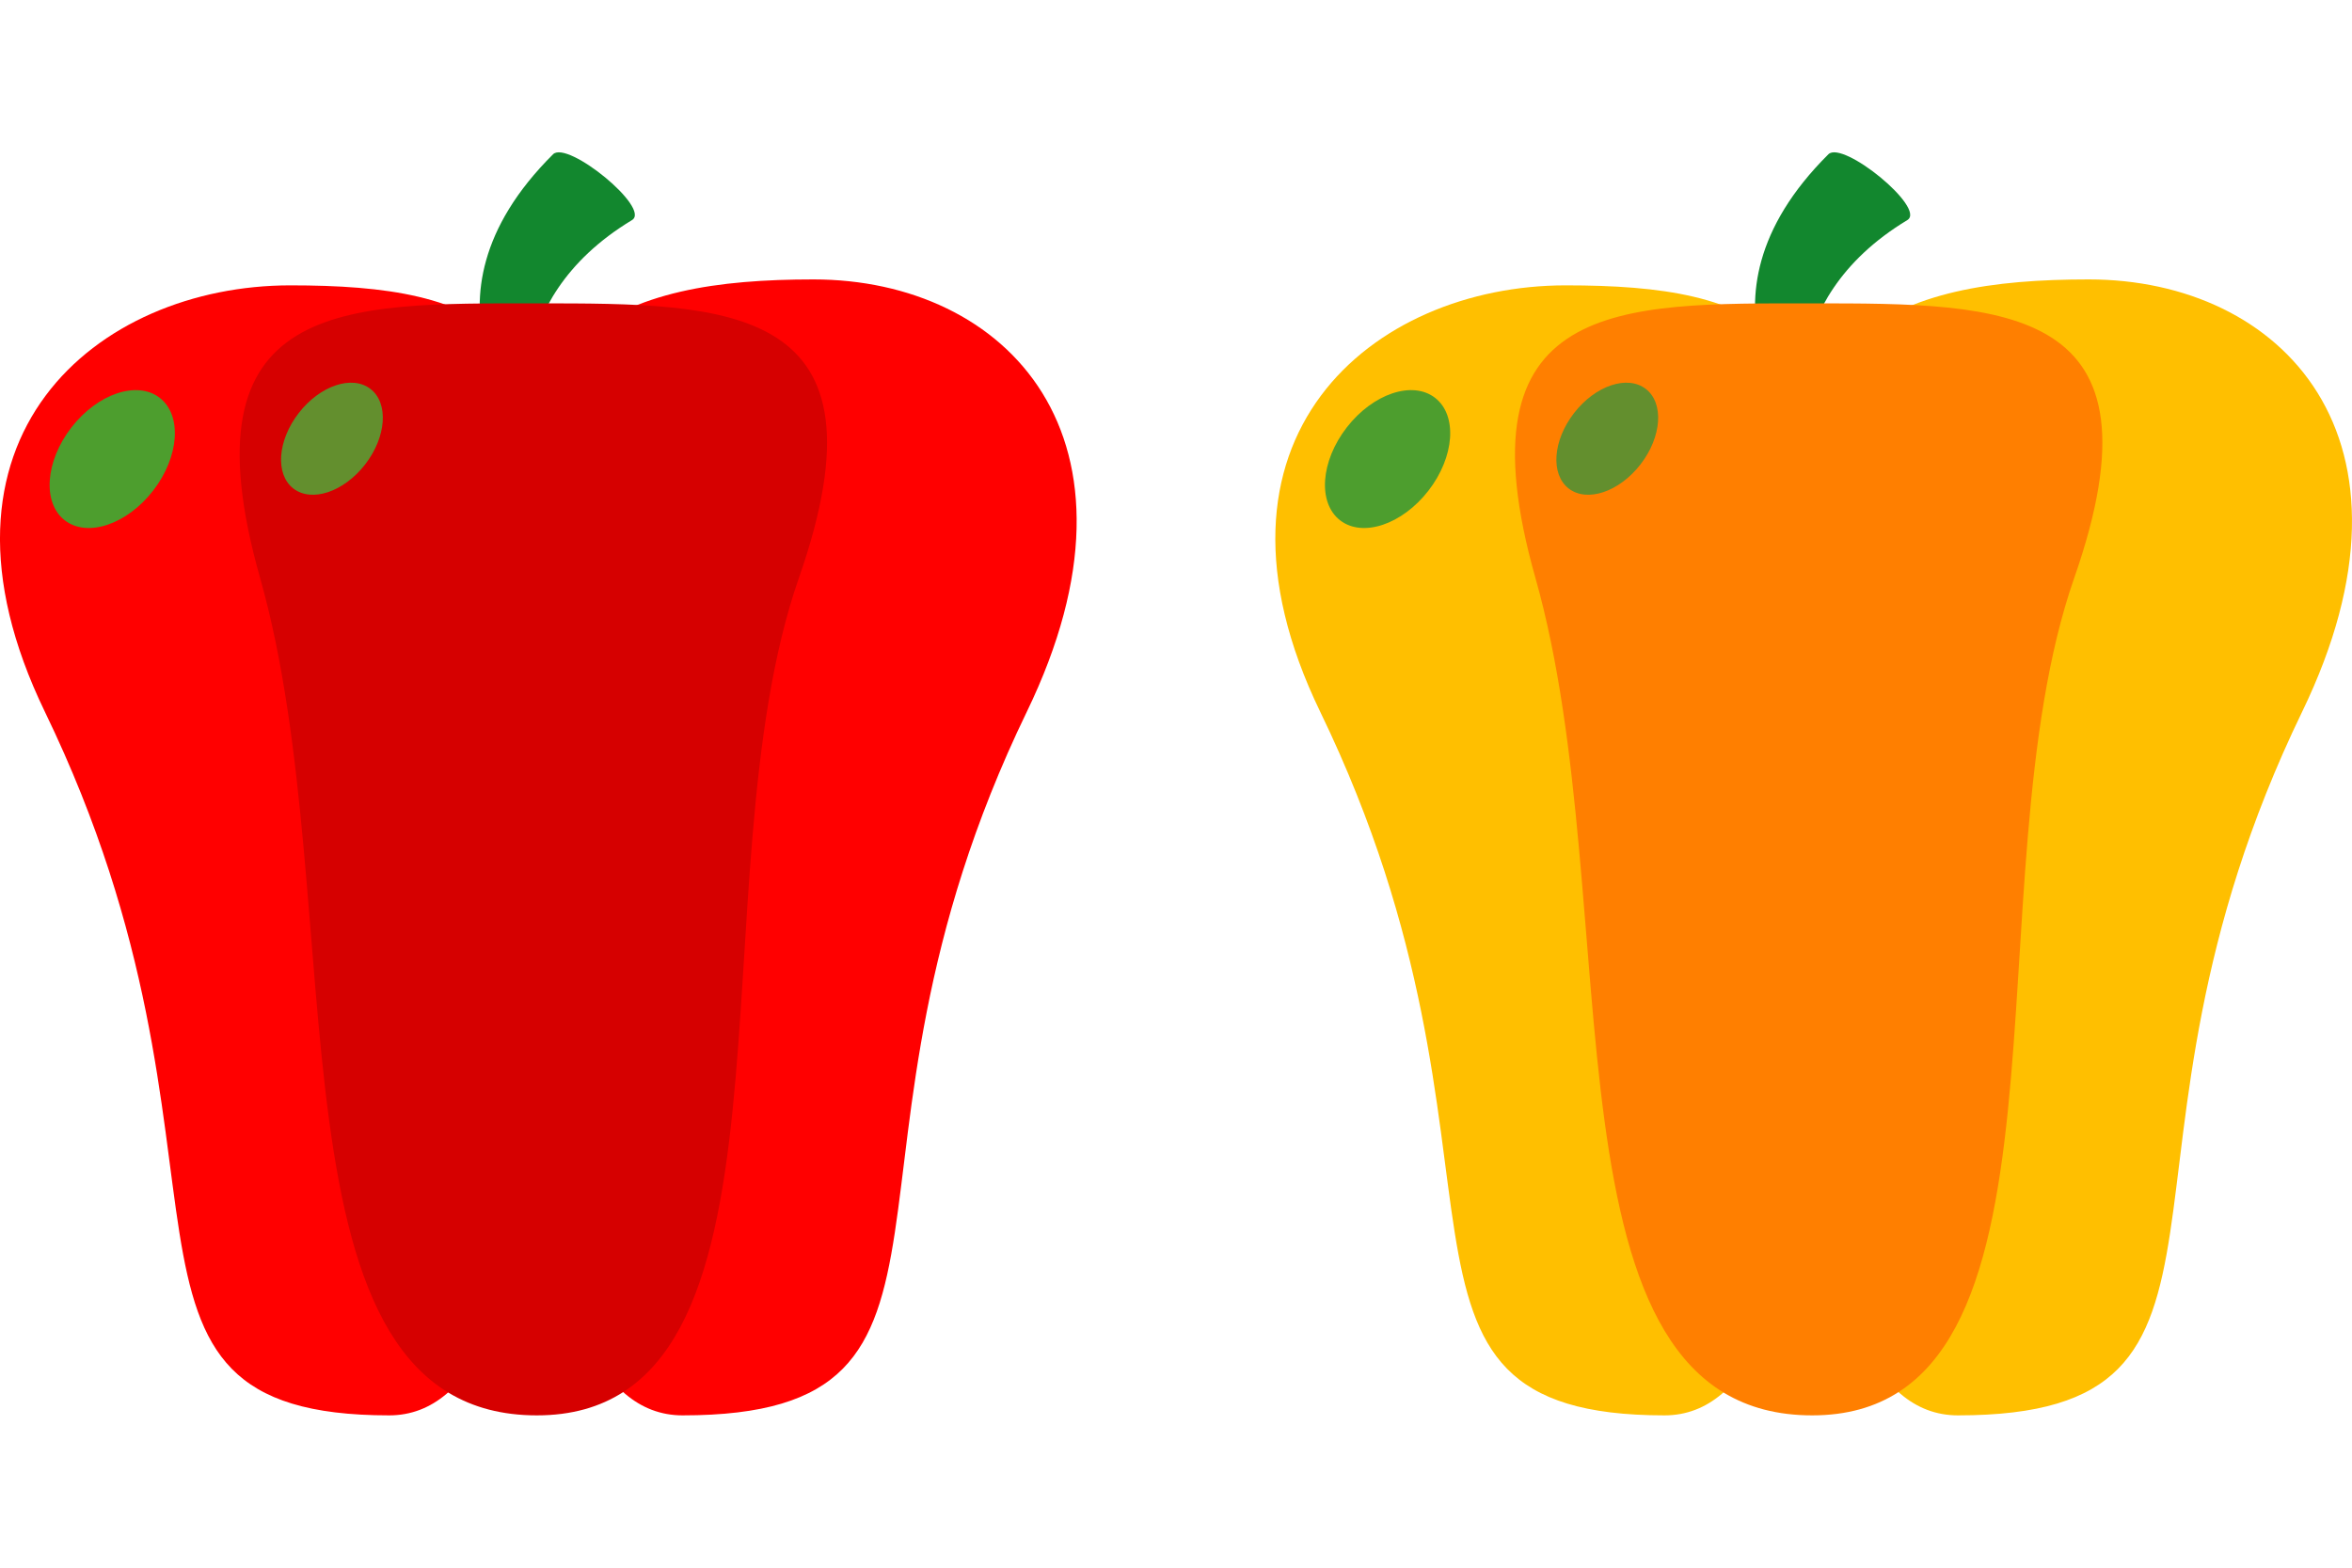
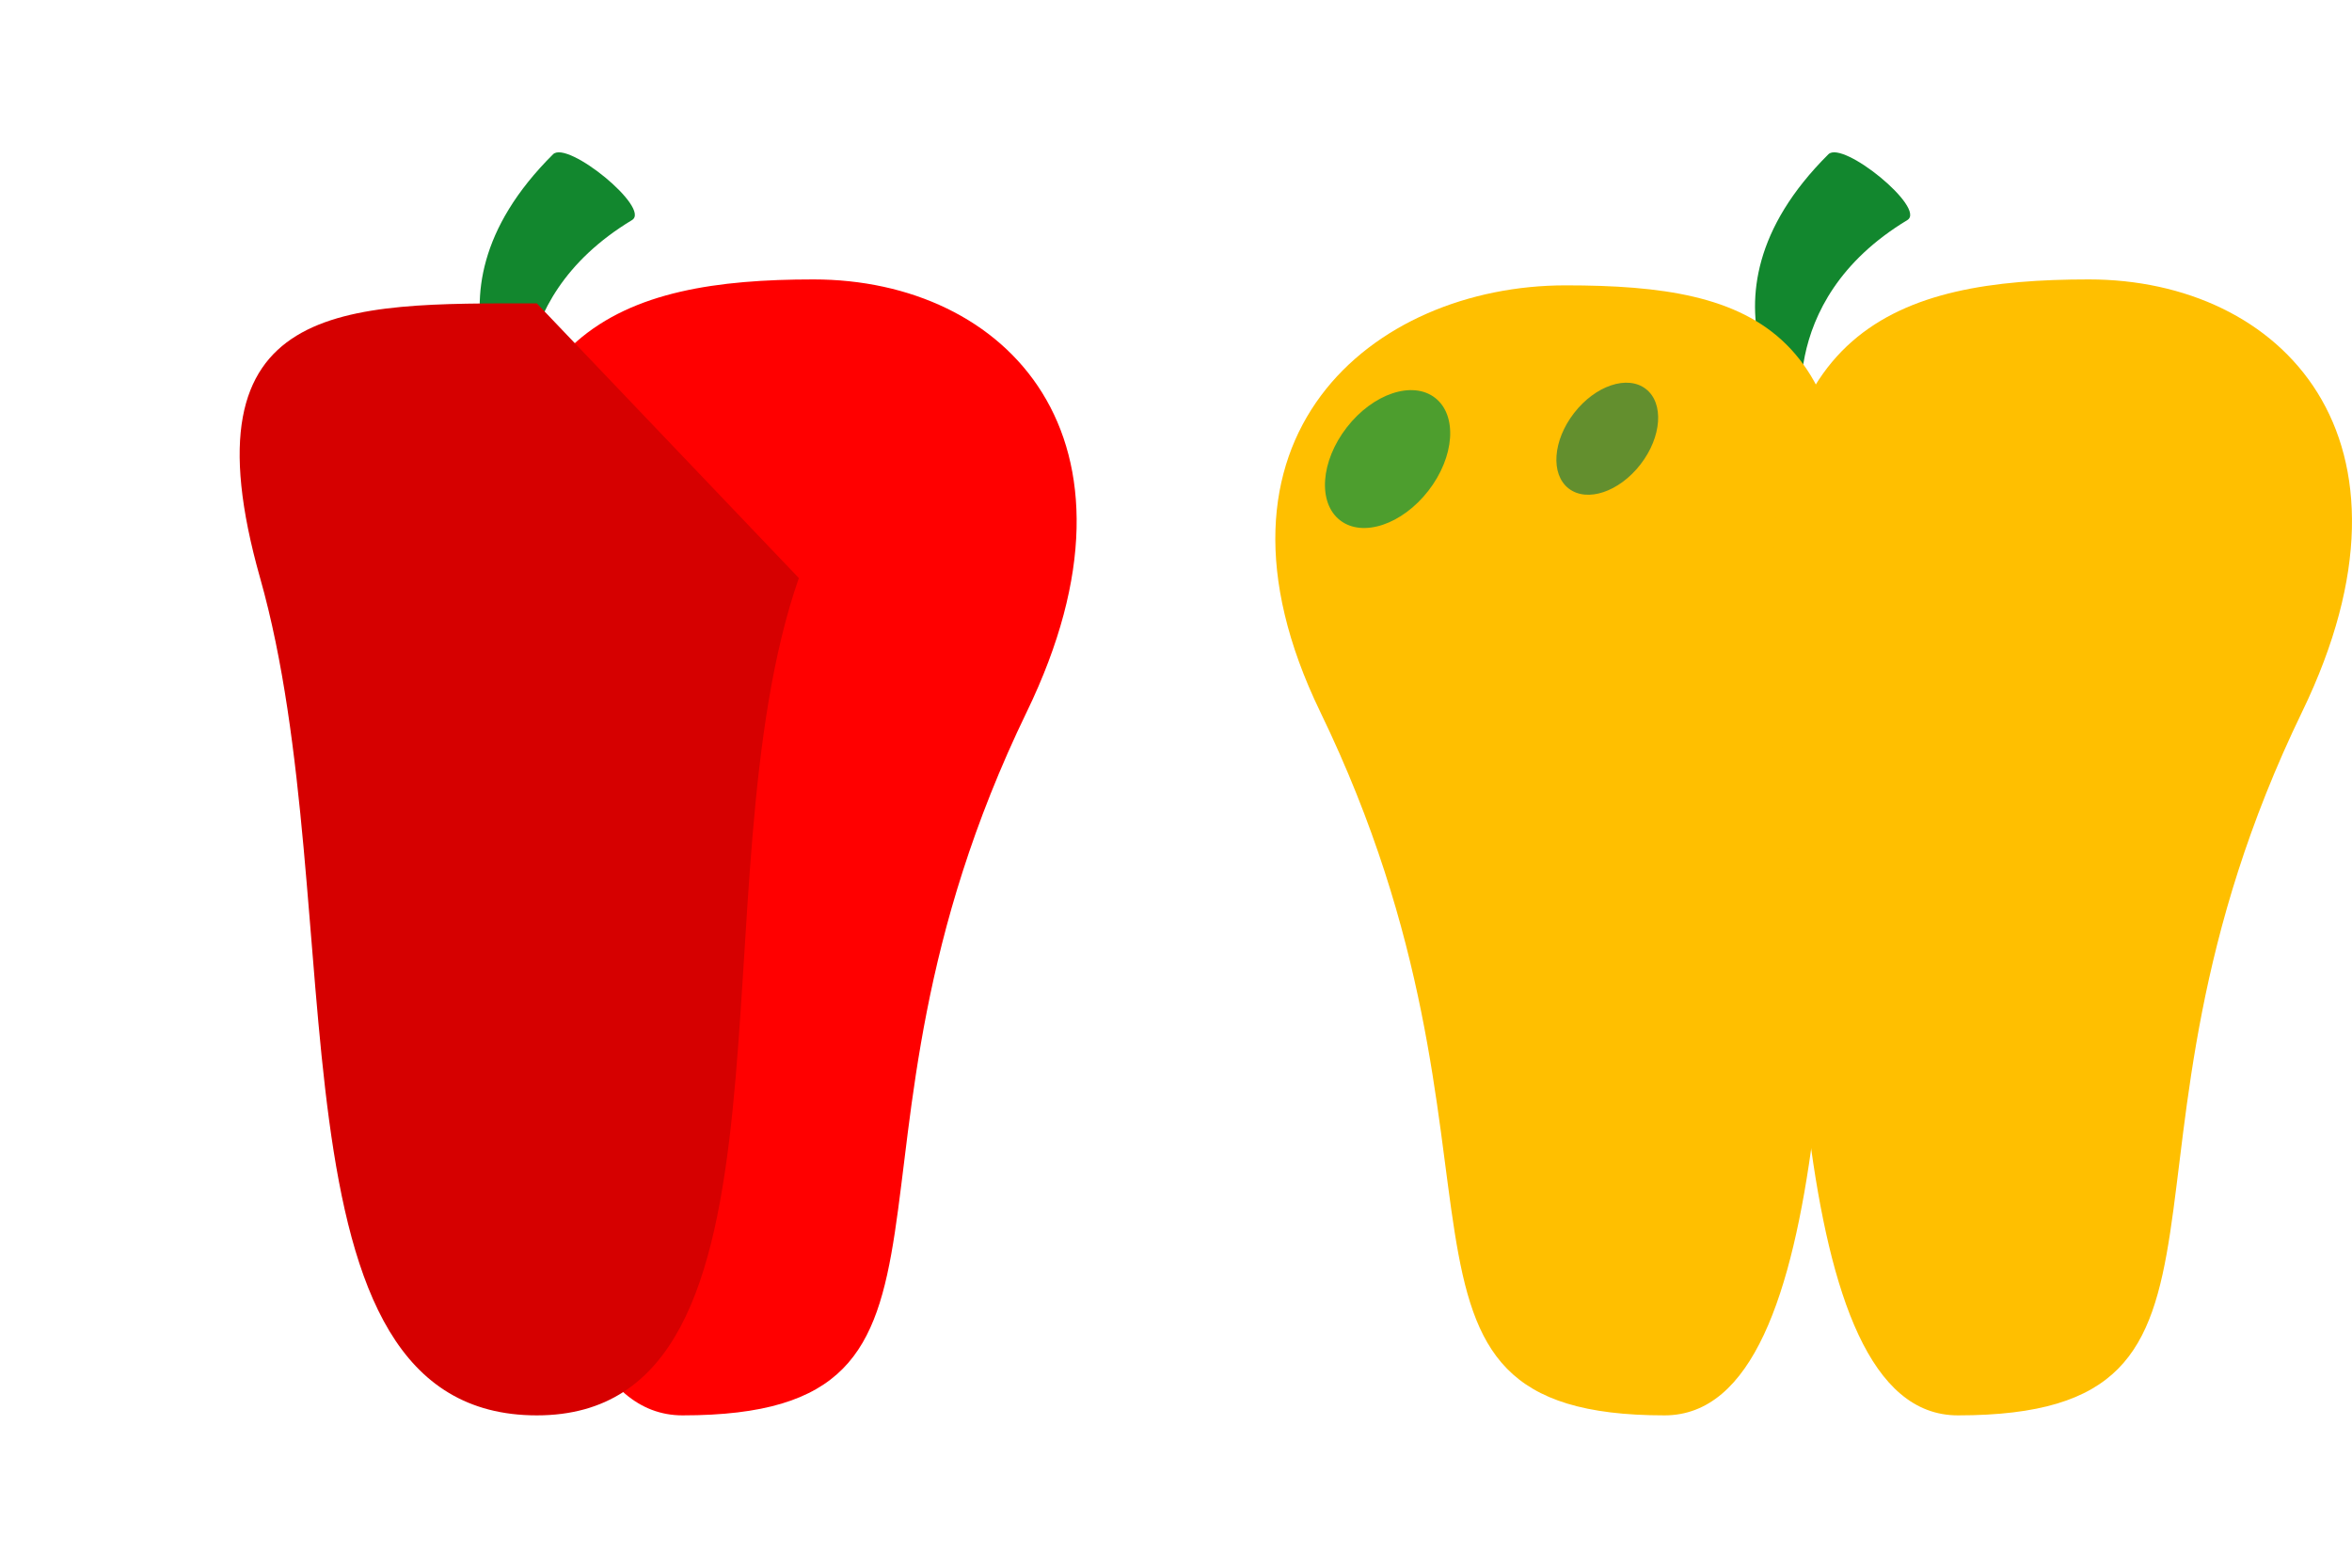
<svg xmlns="http://www.w3.org/2000/svg" width="1200" height="800" viewBox="0 0 1200 800">
  <g style="isolation:isolate;">
    <g id="illust">
-       <rect width="1200" height="800" style="fill:none;" />
      <path d="M282.17,78.73c-76.38,75.96-12.21,140.91-12.21,140.91,0,0-17.07-65.31,52.47-107.32,9.9-5.98-32.9-40.91-40.26-33.59Z" style="fill:#12872e;" />
-       <path d="M291.31,320.73c-11.01,153.62-3.27,401.54-92.75,401.54-162.44,0-64.49-129.41-175.66-359.04-67.67-139.8,26.74-217.61,125.16-217.61s154.18,21.98,143.24,175.11Z" style="fill:red;" />
      <path d="M255.48,320.73c11.01,153.62,3.27,401.54,92.75,401.54,165.85,0,64.49-129.41,175.65-359.04,67.68-139.8-10.4-220.64-108.82-220.64s-170.52,25.01-159.58,178.14Z" style="fill:red;" />
-       <path d="M407.58,294.99c-53.88,154.19,8.31,427.28-133.68,427.28s-93.54-258.93-141.18-427.28c-40.42-142.84,42.76-140.18,141.18-140.18s182.72-.16,133.68,140.18Z" style="fill:#d60000;" />
-       <path d="M78.1,250.41c-13.38,17.26-33.55,24.02-45.05,15.11-11.51-8.92-9.99-30.14,3.39-47.4,13.38-17.26,33.55-24.02,45.05-15.11,11.51,8.92,9.99,30.14-3.39,47.4Z" style="fill:#4d9e2e; mix-blend-mode:screen;" />
-       <path d="M186.29,237.01c-10.87,14.03-27.26,19.52-36.62,12.28-9.35-7.25-8.12-24.5,2.75-38.52,10.87-14.03,27.26-19.53,36.62-12.28,9.35,7.25,8.12,24.5-2.75,38.52Z" style="fill:#638f2e; mix-blend-mode:screen;" />
+       <path d="M407.58,294.99c-53.88,154.19,8.31,427.28-133.68,427.28s-93.54-258.93-141.18-427.28c-40.42-142.84,42.76-140.18,141.18-140.18Z" style="fill:#d60000;" />
      <path d="M932.85,78.73c-76.38,75.96-12.21,140.91-12.21,140.91,0,0-17.07-65.31,52.47-107.32,9.9-5.98-32.9-40.91-40.26-33.59Z" style="fill:#12872e;" />
      <path d="M941.99,320.73c-11.01,153.62-3.27,401.54-92.75,401.54-162.44,0-64.49-129.41-175.66-359.04-67.67-139.8,26.74-217.61,125.16-217.61s154.18,21.98,143.24,175.11Z" style="fill:#ffbf00;" />
      <path d="M906.16,320.73c11.01,153.62,3.27,401.54,92.75,401.54,165.85,0,64.49-129.41,175.65-359.04,67.68-139.8-10.4-220.64-108.82-220.64s-170.52,25.01-159.58,178.14Z" style="fill:#ffbf00;" />
-       <path d="M1058.26,294.99c-53.88,154.19,8.31,427.28-133.68,427.28s-93.54-258.93-141.18-427.28c-40.42-142.84,42.76-140.18,141.18-140.18s182.72-.16,133.68,140.18Z" style="fill:#ff7f00;" />
      <path d="M728.78,250.41c-13.38,17.26-33.55,24.02-45.05,15.11-11.51-8.92-9.99-30.14,3.39-47.4,13.38-17.26,33.55-24.02,45.05-15.11,11.51,8.92,9.99,30.14-3.39,47.4Z" style="fill:#4d9e2e; mix-blend-mode:screen;" />
      <path d="M836.97,237.01c-10.87,14.03-27.26,19.52-36.62,12.28-9.35-7.25-8.12-24.5,2.75-38.52,10.87-14.03,27.26-19.53,36.62-12.28,9.35,7.25,8.12,24.5-2.75,38.52Z" style="fill:#638f2e; mix-blend-mode:screen;" />
    </g>
  </g>
</svg>